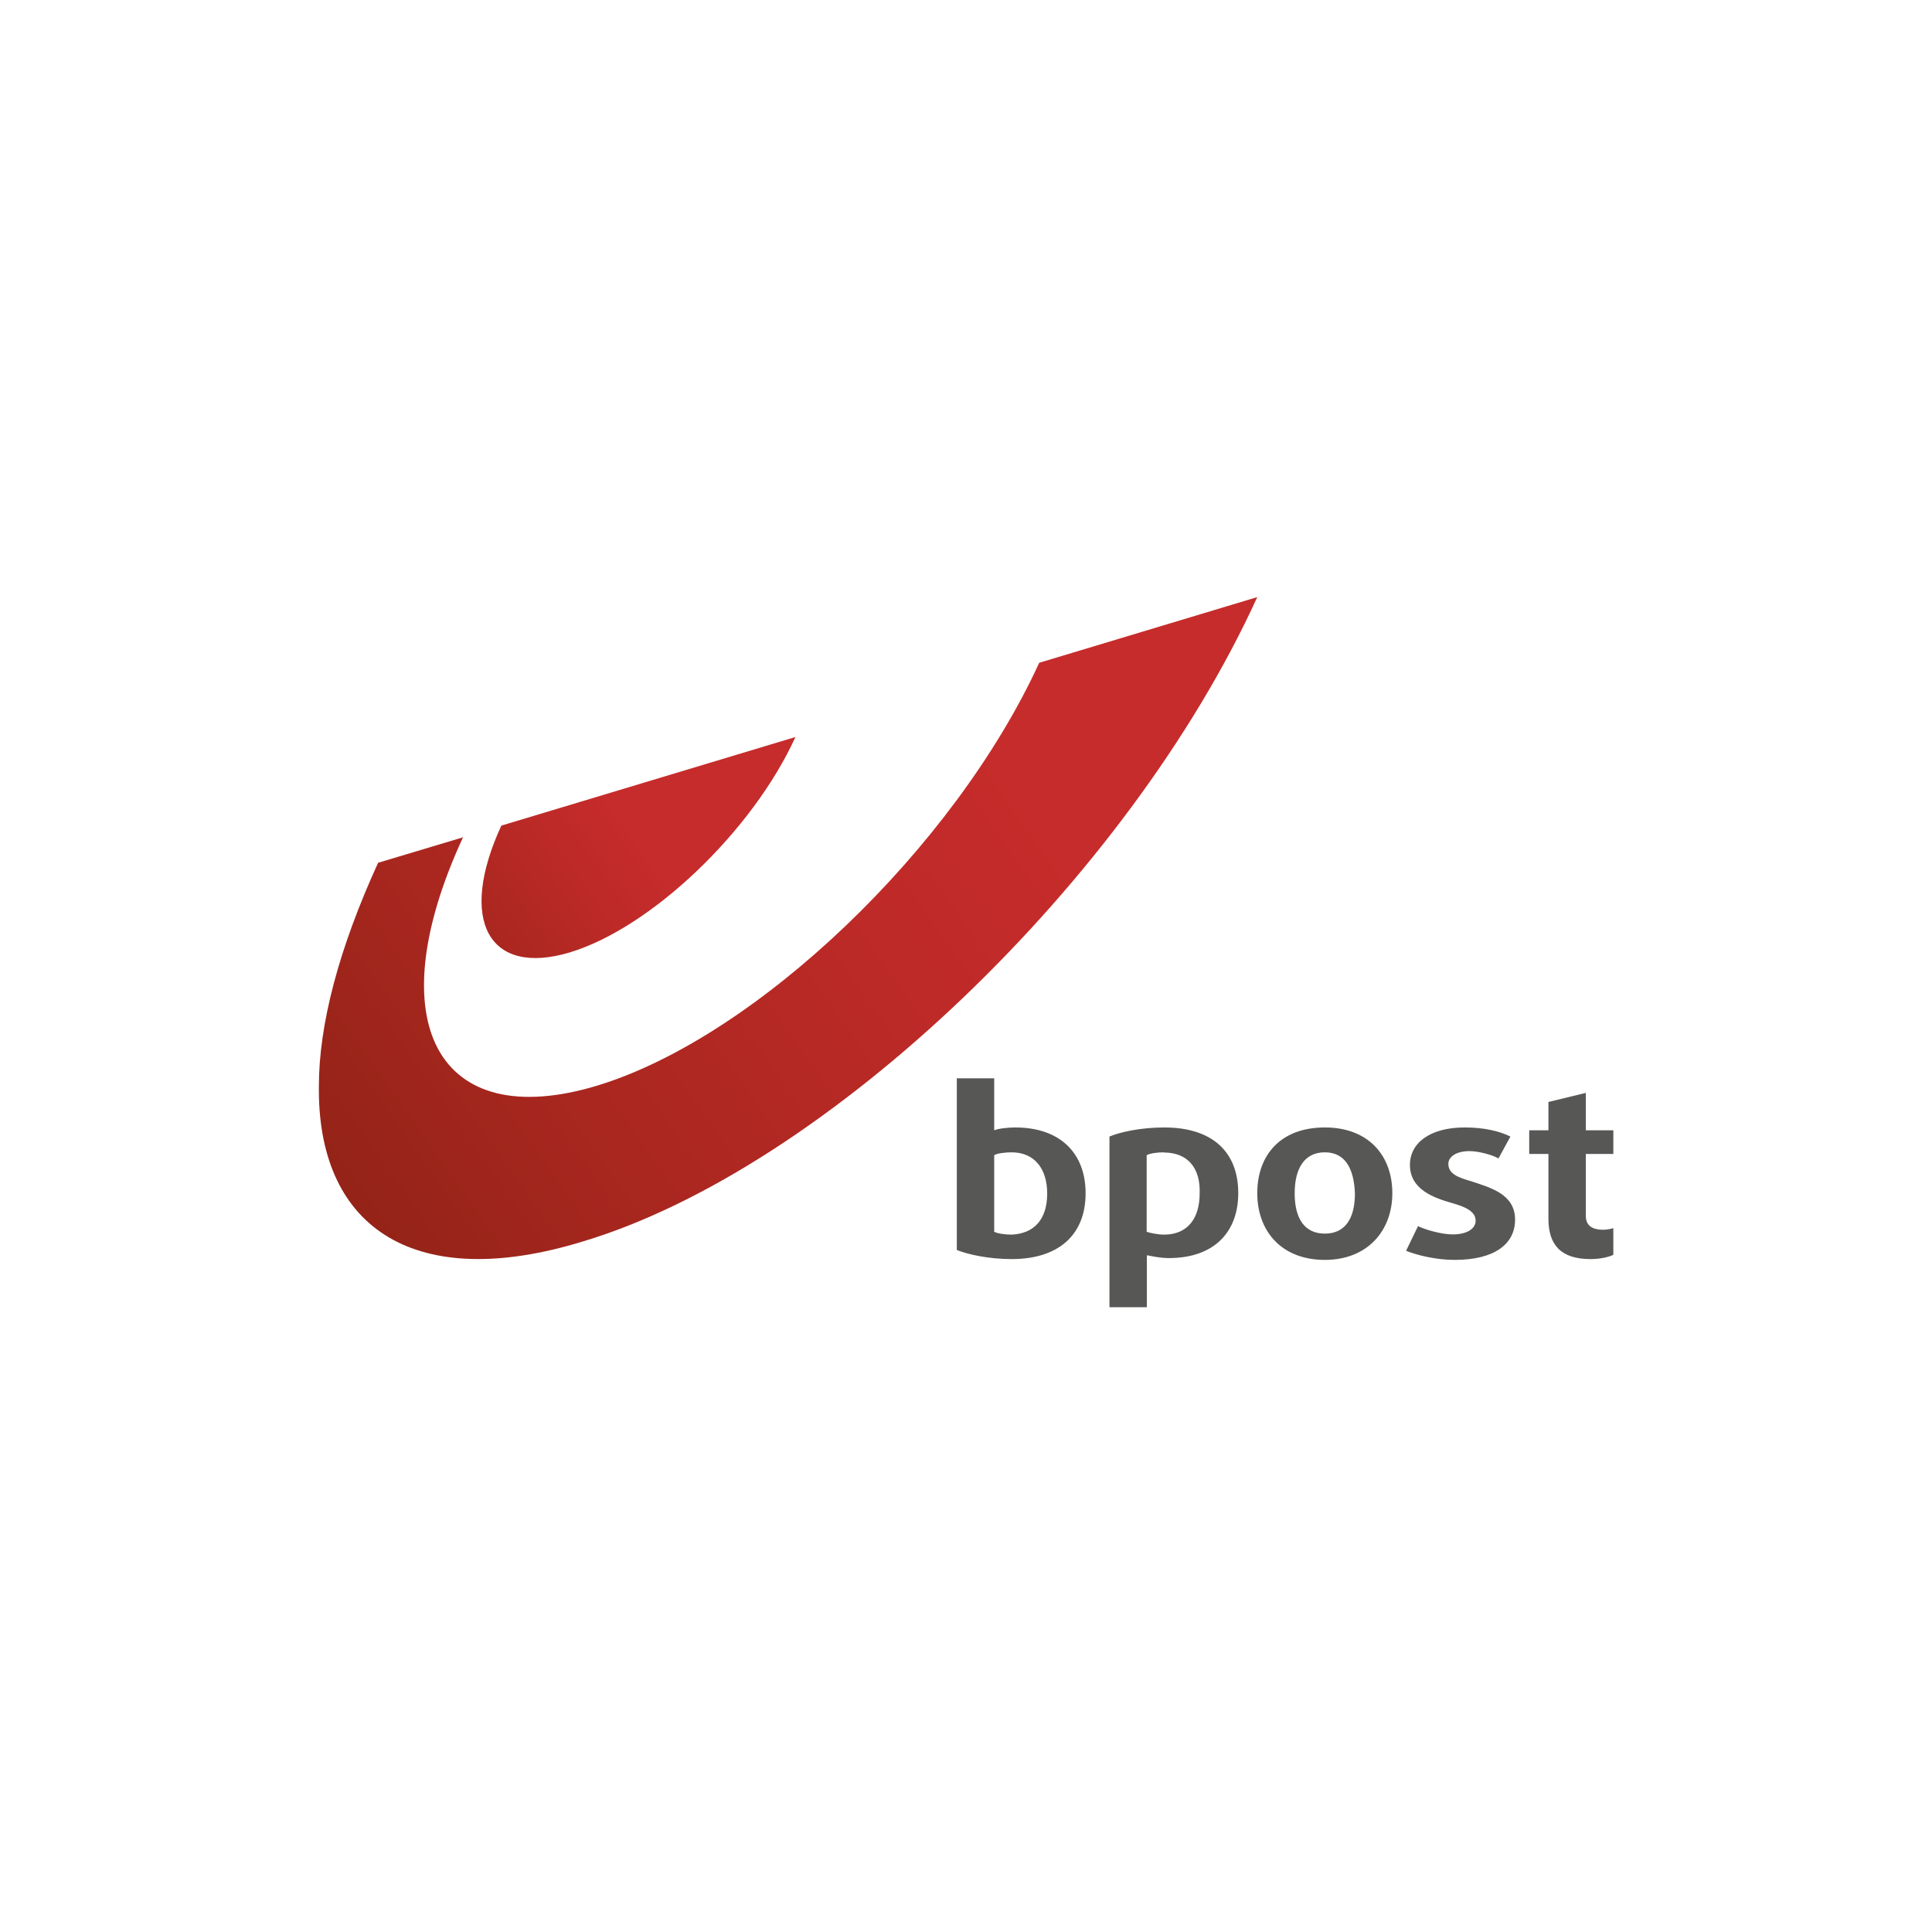
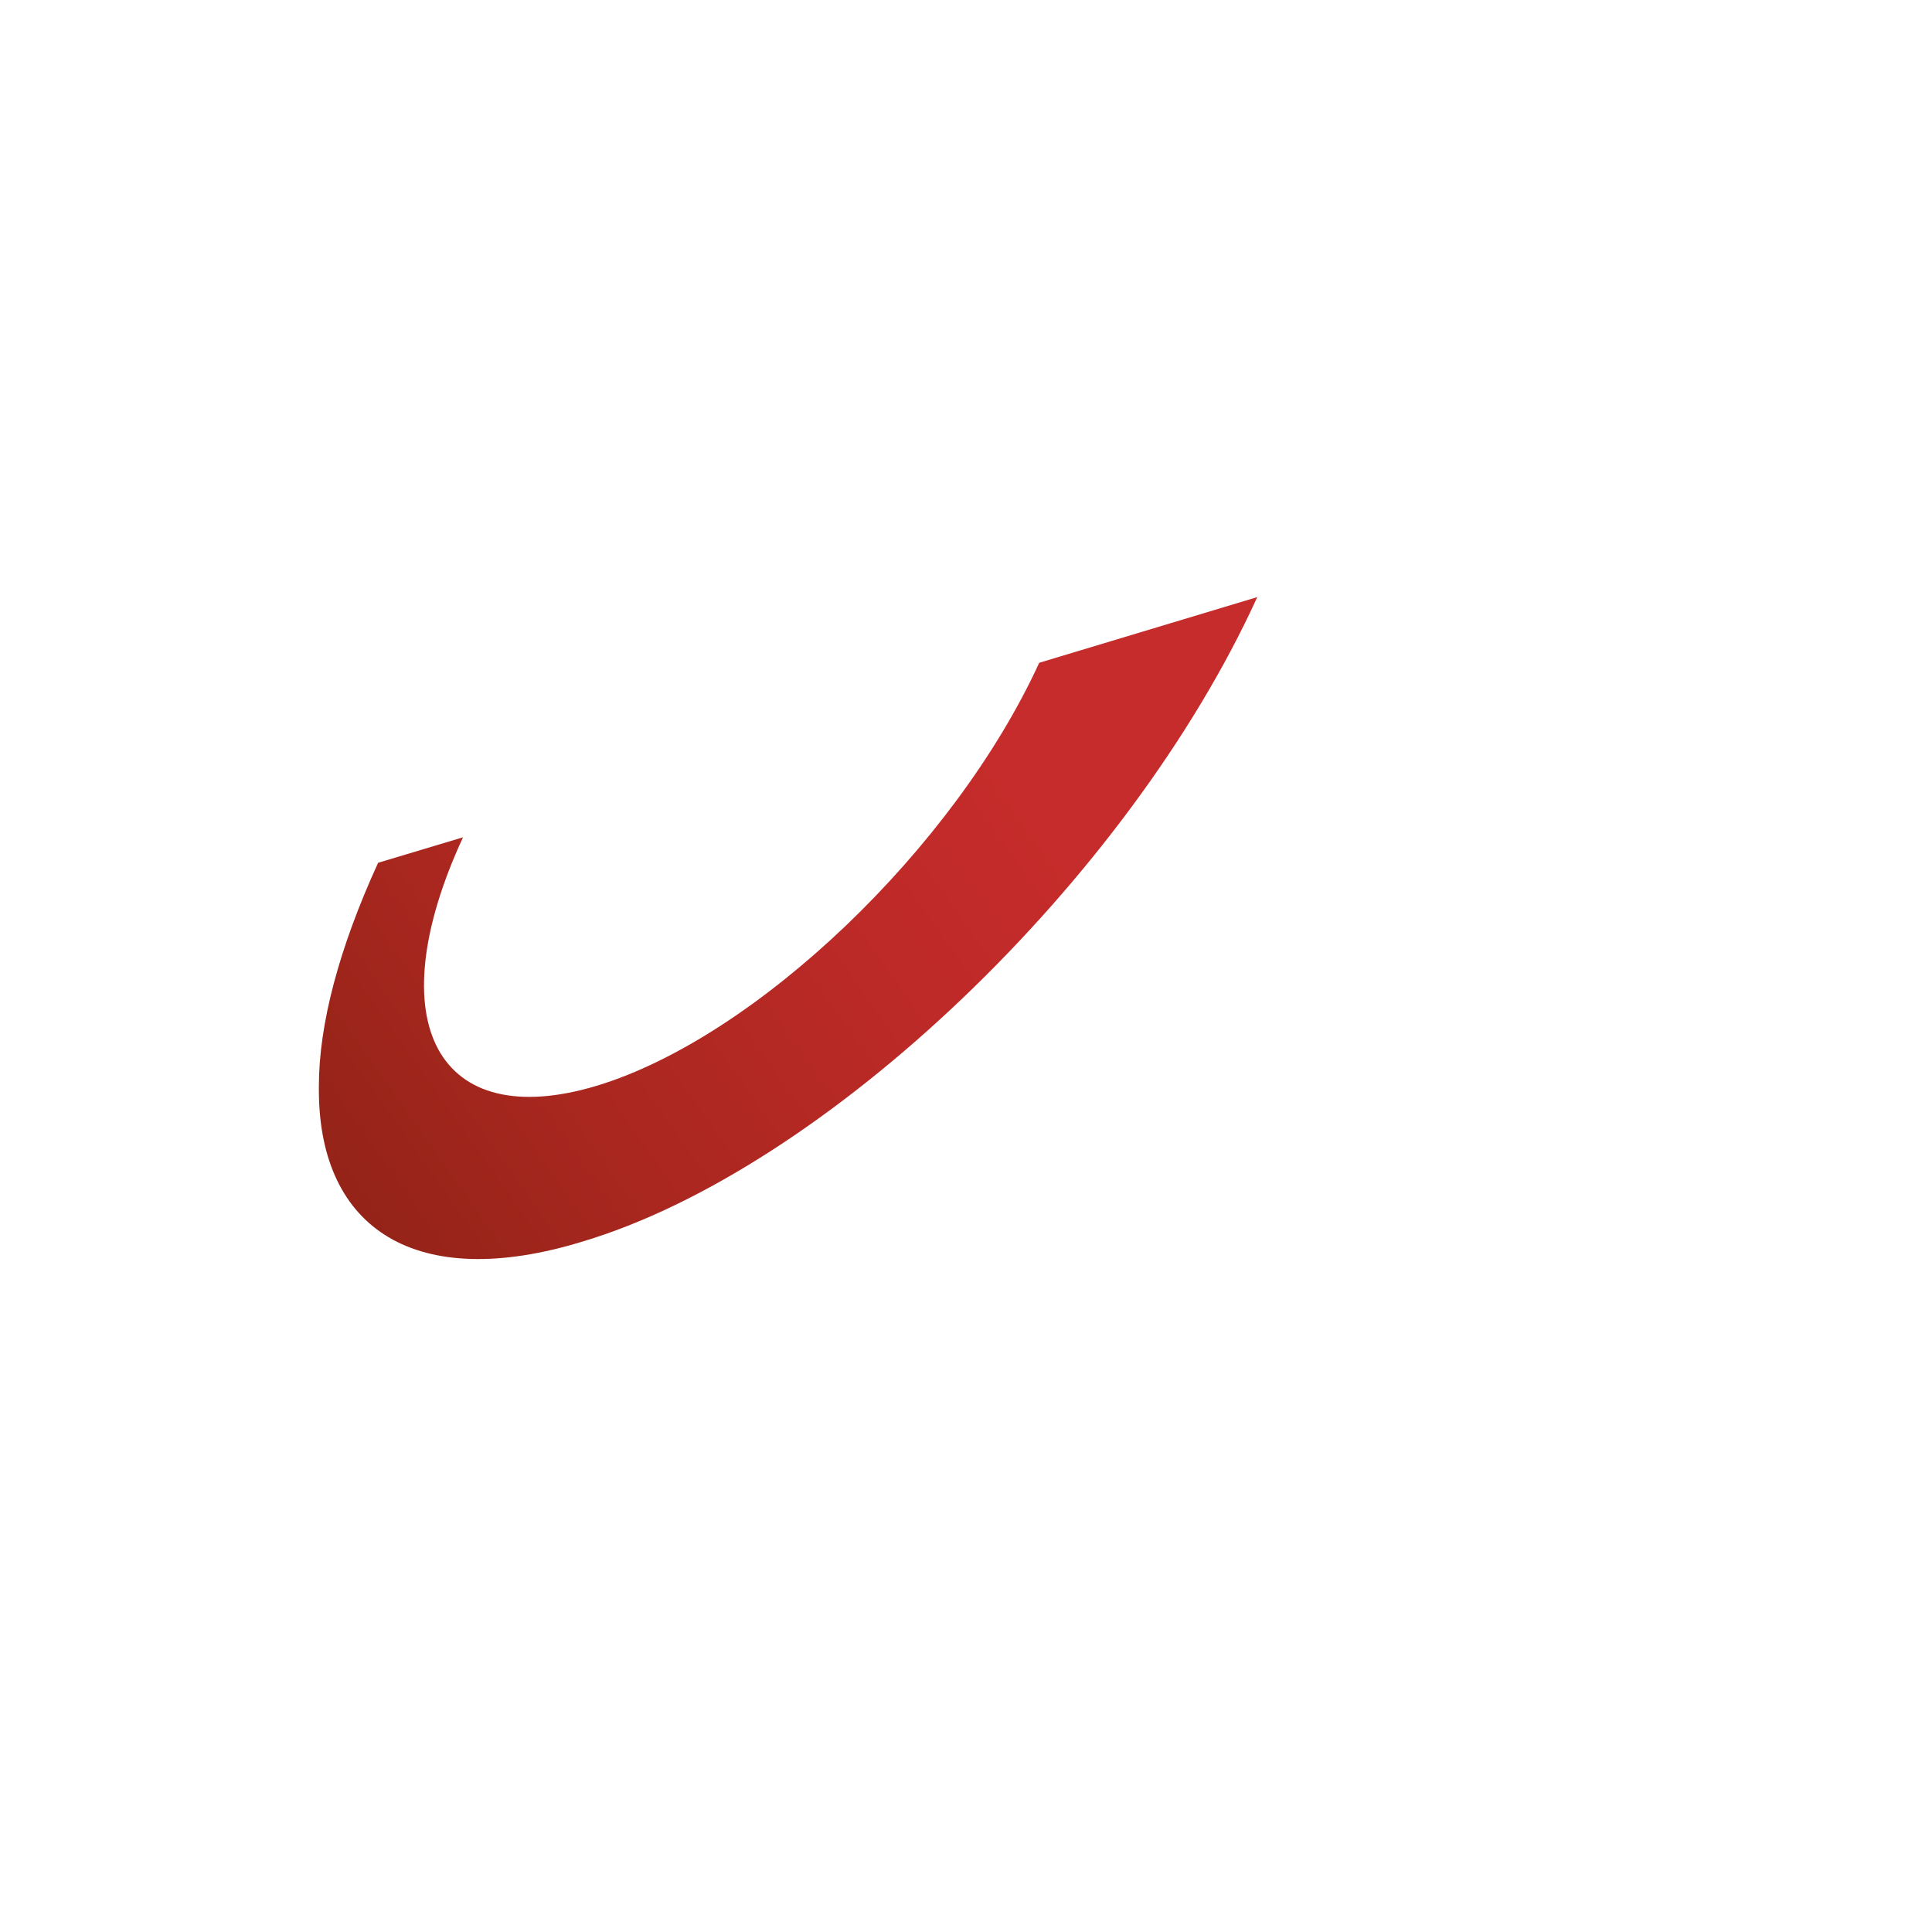
<svg xmlns="http://www.w3.org/2000/svg" xmlns:xlink="http://www.w3.org/1999/xlink" id="Layer_1" viewBox="0 0 95.55 95.55">
  <defs>
    <style>.cls-1{fill:none;}.cls-2{fill:url(#Unbenannter_Verlauf_8);}.cls-3{clip-path:url(#clippath-11);}.cls-4{clip-path:url(#clippath-10);}.cls-5{clip-path:url(#clippath-12);}.cls-6{clip-path:url(#clippath-1);}.cls-7{clip-path:url(#clippath-3);}.cls-8{clip-path:url(#clippath-4);}.cls-9{clip-path:url(#clippath-2);}.cls-10{clip-path:url(#clippath-7);}.cls-11{clip-path:url(#clippath-6);}.cls-12{clip-path:url(#clippath-9);}.cls-13{clip-path:url(#clippath-8);}.cls-14{clip-path:url(#clippath-5);}.cls-15{fill:#575756;}.cls-16{fill:#fff;}.cls-17{fill:url(#Unbenannter_Verlauf_8-2);}.cls-18{clip-path:url(#clippath);}</style>
    <clipPath id="clippath">
      <path class="cls-1" d="M51.39,32.79c-4.2,9.16-14,18.51-21.85,20.9-7.9,2.39-10.88-3.12-6.64-12.28l-4.2,1.26c-1.94,4.24-2.93,7.99-2.93,11.06v.27c.05,6.77,4.79,9.93,13.05,7.4,12.05-3.61,27-17.92,33.36-31.87l-10.79,3.25Z" />
    </clipPath>
    <linearGradient id="Unbenannter_Verlauf_8" x1="-969.46" y1="-3021.19" x2="-969.01" y2="-3021.19" gradientTransform="translate(301818.95 229216.7) rotate(-35) scale(119.43)" gradientUnits="userSpaceOnUse">
      <stop offset="0" stop-color="#932317" />
      <stop offset=".24" stop-color="#a9271f" />
      <stop offset=".56" stop-color="#be2a28" />
      <stop offset=".75" stop-color="#c62c2b" />
      <stop offset="1" stop-color="#c62c2b" />
    </linearGradient>
    <clipPath id="clippath-1">
      <path class="cls-1" d="M24.8,40.82c-2.17,4.7-.63,7.49,3.39,6.28,4.02-1.22,9.03-6,11.15-10.65l-14.54,4.38Z" />
    </clipPath>
    <linearGradient id="Unbenannter_Verlauf_8-2" x1="-991.31" y1="-2964.17" x2="-990.86" y2="-2964.17" gradientTransform="translate(100377.12 74326.77) rotate(-35) scale(39.95)" xlink:href="#Unbenannter_Verlauf_8" />
    <clipPath id="clippath-2">
-       <rect class="cls-1" x="15.77" y="29.54" width="64.02" height="36.48" />
-     </clipPath>
+       </clipPath>
    <clipPath id="clippath-3">
      <rect class="cls-1" x="15.77" y="29.54" width="64.02" height="36.48" />
    </clipPath>
    <clipPath id="clippath-4">
      <rect class="cls-1" x="15.77" y="29.54" width="64.02" height="36.48" />
    </clipPath>
    <clipPath id="clippath-5">
      <rect class="cls-1" x="15.77" y="29.54" width="64.02" height="36.48" />
    </clipPath>
    <clipPath id="clippath-6">
-       <rect class="cls-1" x="15.77" y="29.54" width="64.02" height="36.48" />
-     </clipPath>
+       </clipPath>
    <clipPath id="clippath-7">
-       <rect class="cls-1" x="15.77" y="29.54" width="64.02" height="36.48" />
-     </clipPath>
+       </clipPath>
    <clipPath id="clippath-8">
      <rect class="cls-1" x="15.77" y="29.54" width="64.02" height="36.48" />
    </clipPath>
    <clipPath id="clippath-9">
      <rect class="cls-1" x="15.77" y="29.54" width="64.02" height="36.48" />
    </clipPath>
    <clipPath id="clippath-10">
      <rect class="cls-1" x="15.77" y="29.54" width="64.02" height="36.48" />
    </clipPath>
    <clipPath id="clippath-11">
      <rect class="cls-1" x="15.77" y="29.54" width="64.02" height="36.48" />
    </clipPath>
    <clipPath id="clippath-12">
      <rect class="cls-1" x="15.77" y="29.54" width="64.02" height="36.48" />
    </clipPath>
  </defs>
  <rect class="cls-16" x="-.21" y="-.21" width="95.98" height="95.98" />
  <g class="cls-18">
    <polygon class="cls-2" points="-.4 40.87 46.92 7.73 78.34 52.65 31.03 85.74 -.4 40.87" />
  </g>
  <g class="cls-6">
-     <polygon class="cls-17" points="17.03 40.33 33.83 28.59 44.89 44.39 28.14 56.17 17.03 40.33" />
-   </g>
+     </g>
  <g class="cls-9">
    <path class="cls-15" d="M57.8,62.22c-.41,0-.81-.09-1.08-.14v2.57h-1.85v-8.44c.54-.23,1.58-.45,2.71-.45,2.39,0,3.66,1.22,3.66,3.25,0,1.9-1.17,3.21-3.43,3.21M57.57,56.99c-.36,0-.68.05-.86.14v3.79c.14.05.54.14.86.14,1.17,0,1.76-.81,1.76-2.03.05-1.26-.59-2.03-1.76-2.03M65.52,62.31c-2.12,0-3.34-1.4-3.34-3.3s1.17-3.25,3.34-3.25,3.34,1.4,3.34,3.25-1.22,3.3-3.34,3.3M65.52,56.99c-.99,0-1.49.77-1.49,2.03s.5,1.99,1.49,1.99,1.49-.72,1.49-1.99c-.05-1.26-.5-2.03-1.49-2.03M71.93,62.31c-.9,0-1.85-.23-2.39-.45l.59-1.22c.36.18,1.17.41,1.72.41.68,0,1.13-.27,1.13-.68,0-.45-.5-.68-1.13-.86-.95-.27-2.12-.68-2.12-1.9,0-1.08.99-1.85,2.71-1.85.95,0,1.72.18,2.26.45l-.59,1.08c-.32-.18-.99-.36-1.44-.36-.63,0-1.04.27-1.04.63,0,.5.5.68,1.13.86.95.32,2.17.63,2.17,1.9,0,1.22-1.04,1.99-2.98,1.99M78.66,62.27c-1.44,0-2.08-.68-2.08-1.99v-3.21h-.95v-1.17h.95v-1.4l1.85-.45v1.85h1.4v1.17h-1.4v3.07c0,.5.36.68.86.68.18,0,.41-.05.54-.09v1.31c-.27.14-.72.23-1.17.23M53.69,59.02c0,2.03-1.31,3.25-3.66,3.25-1.13,0-2.17-.23-2.71-.45v-8.49h1.85v2.57c.23-.09.68-.14,1.04-.14,2.26,0,3.48,1.31,3.48,3.25M51.79,59.02c0-1.17-.59-2.03-1.76-2.03-.32,0-.72.05-.86.14v3.79c.18.09.54.14.86.14,1.13-.05,1.76-.77,1.76-2.03" />
  </g>
  <g class="cls-7">
-     <path class="cls-15" d="M49.22,69.45c0,.18,0,.27-.05.32,0,.05-.05.09-.09.09s-.05,0-.09-.05c-.05,0-.09-.05-.14-.05s-.14-.05-.23-.05-.18-.05-.27-.05c-.18,0-.32.05-.45.14-.14.09-.18.18-.18.32,0,.09.05.18.14.27.09.09.18.14.27.23.14.05.23.14.36.18s.27.14.36.23c.14.09.23.18.32.32.09.14.14.27.14.45,0,.14-.05.27-.09.41s-.14.23-.27.32-.23.14-.36.18-.27.05-.41.05c-.18,0-.32,0-.45-.05s-.27-.09-.41-.14c0-.18,0-.27.05-.36,0-.05.05-.09.05-.09.05,0,.09,0,.14.05.05.05.14.05.18.09.09.05.14.05.23.09s.18.05.32.05c.18,0,.32-.05.45-.14.14-.09.18-.18.18-.32s-.05-.23-.14-.32-.18-.14-.27-.23c-.14-.09-.23-.14-.36-.23s-.27-.14-.36-.23c-.14-.09-.23-.18-.27-.32s-.14-.27-.14-.41.05-.27.09-.41.14-.23.23-.32.23-.14.36-.18.32-.05.45-.05.23,0,.36.05c.09.05.23.09.36.14" />
+     <path class="cls-15" d="M49.22,69.45c0,.18,0,.27-.05.32,0,.05-.05.09-.09.09s-.05,0-.09-.05c-.05,0-.09-.05-.14-.05s-.14-.05-.23-.05-.18-.05-.27-.05c-.18,0-.32.05-.45.14-.14.09-.18.18-.18.32,0,.09.05.18.14.27.09.09.18.14.27.23.14.05.23.14.36.18s.27.14.36.23c.14.09.23.18.32.32.09.14.14.27.14.45,0,.14-.05.27-.09.41s-.14.23-.27.32-.23.14-.36.18-.27.05-.41.05c-.18,0-.32,0-.45-.05s-.27-.09-.41-.14c0-.18,0-.27.05-.36,0-.05.05-.09.05-.09.05,0,.09,0,.14.05.05.05.14.05.18.09.09.05.14.05.23.09s.18.05.32.05c.18,0,.32-.05.45-.14.14-.09.18-.18.18-.32s-.05-.23-.14-.32-.18-.14-.27-.23c-.14-.09-.23-.14-.36-.23c-.14-.09-.23-.18-.27-.32s-.14-.27-.14-.41.05-.27.09-.41.14-.23.23-.32.23-.14.36-.18.32-.05.45-.05.23,0,.36.05c.09.05.23.09.36.14" />
  </g>
  <g class="cls-8">
    <path class="cls-15" d="M53.28,72.06l.09.36c-.36.27-.72.36-1.13.36-.27,0-.45-.05-.63-.14-.18-.09-.36-.23-.45-.36-.14-.14-.23-.32-.27-.54s-.09-.45-.09-.68.05-.45.09-.63c.05-.23.18-.41.32-.59.14-.18.27-.32.45-.41.18-.09.41-.14.63-.14.18,0,.36.05.5.09.14.05.27.14.36.27.09.14.18.27.23.41s.09.32.09.5v.23c-.45.09-.81.09-1.13.09h-1.08v.14c0,.18.05.36.09.5.05.14.14.32.23.41.09.14.23.23.36.27.14.09.27.09.45.09.27.09.59,0,.9-.23h0ZM51.25,70.57h.81c.27,0,.54,0,.81-.05,0-.09,0-.18-.05-.27s-.09-.18-.14-.27c-.05-.09-.14-.14-.23-.18s-.18-.09-.32-.09-.23.05-.32.09-.18.14-.27.18c-.09.09-.14.18-.18.27-.09.09-.09.18-.14.32" />
  </g>
  <g class="cls-14">
    <path class="cls-15" d="M54.23,69.4h.45v.54c.18-.18.36-.32.59-.45s.45-.18.68-.18c.18,0,.36.05.5.09.14.09.23.18.27.27.09.14.14.27.14.41.05.14.05.32.05.45v2.17h-.5v-2.44c0-.14-.05-.18-.09-.27s-.09-.18-.18-.23c-.09-.05-.18-.09-.32-.09-.09,0-.23,0-.32.05s-.18.09-.27.14c-.09.05-.18.14-.27.18-.09.09-.18.14-.23.23v2.39h-.5v-3.25h0Z" />
  </g>
  <g class="cls-11">
    <path class="cls-15" d="M62.31,71.97l.09.36c-.18.14-.32.27-.5.32-.18.09-.36.14-.54.14-.27,0-.45-.05-.68-.14-.18-.09-.36-.23-.5-.36-.14-.14-.23-.32-.32-.54-.09-.18-.09-.41-.09-.63,0-.27.05-.5.14-.72.09-.23.23-.41.36-.59s.36-.27.54-.41c.23-.09.45-.14.68-.14.14,0,.32,0,.45.05s.27.05.41.14c0,.18-.05.32-.05.41s-.05.09-.09.09-.09,0-.14-.05c-.05,0-.09-.05-.14-.05-.05-.05-.14-.05-.23-.05s-.18-.05-.32-.05c-.18,0-.32.05-.45.09-.14.09-.27.18-.36.27-.09.14-.18.27-.23.41s-.09.32-.09.5.05.36.09.54c.05.18.14.32.23.41.09.14.23.23.36.27.14.09.27.09.45.09s.32-.05.5-.14c.14,0,.27-.14.41-.23h0Z" />
  </g>
  <g class="cls-10">
-     <path class="cls-15" d="M63.17,67.37h.5v2.53c.18-.18.36-.32.59-.41.23-.14.41-.18.68-.18.18,0,.36.05.5.09.14.09.23.18.27.27.09.14.14.23.14.41.05.14.05.32.05.45v2.21h-.5v-2.44c0-.09-.05-.18-.09-.27s-.09-.18-.18-.23c-.09-.05-.18-.09-.32-.09-.09,0-.23,0-.32.05s-.18.09-.27.14c-.09.05-.18.14-.27.18-.09.09-.18.14-.23.23v2.39h-.5v-5.33h-.05Z" />
-   </g>
+     </g>
  <g class="cls-13">
    <path class="cls-15" d="M68.5,72.25c-.18.18-.36.32-.54.41-.18.09-.36.18-.59.18-.27,0-.5-.09-.63-.23s-.23-.36-.23-.59c0-.18.05-.36.14-.5.09-.14.23-.23.41-.32s.36-.18.63-.23c.23-.05.5-.14.81-.23v-.18c0-.14,0-.23-.05-.36s-.05-.18-.09-.27-.14-.14-.18-.18c-.09-.05-.18-.05-.32-.05s-.27,0-.36.05c-.14.05-.23.05-.32.09s-.18.05-.23.09-.09.05-.14.05-.05-.05-.05-.09v-.32c.23-.09.45-.18.63-.23.23-.05.41-.09.59-.09.36,0,.63.09.77.32.14.18.23.5.23.9v2.21h-.45l-.05-.45ZM68.5,71.07c-.27.09-.45.14-.63.18s-.32.09-.45.18c-.14.05-.23.14-.27.18-.05.09-.09.18-.09.27,0,.14.05.27.14.36s.18.14.32.14c.18,0,.32-.05.5-.18.18-.09.32-.23.5-.41v-.72Z" />
  </g>
  <g class="cls-12">
    <path class="cls-15" d="M69.99,69.4h.45v.9c.18-.36.32-.63.54-.77.18-.14.36-.23.59-.23h.14v.41s-.05.05-.05.09h-.14c-.09,0-.18.05-.27.05-.09.05-.18.09-.23.14-.09.09-.18.18-.23.27-.09.14-.18.27-.27.45v1.94h-.5v-3.25h-.05Z" />
  </g>
  <g class="cls-4">
    <path class="cls-15" d="M74.41,69.9c.05.09.09.18.09.27.05.09.05.23.05.32,0,.18-.05.36-.09.5-.05.14-.14.27-.27.41-.14.09-.27.18-.41.27-.18.05-.32.09-.54.09-.14,0-.23,0-.36-.05-.14.09-.23.18-.32.27s-.14.18-.14.23,0,.09.05.14c.05.05.09.09.14.09.05.05.14.05.27.05.09,0,.27,0,.41.05.23,0,.41,0,.59.05s.36.05.5.14c.14.05.27.14.32.27.09.09.14.27.14.45s-.05.36-.14.5c-.09.14-.23.27-.36.41-.14.09-.36.18-.54.27-.23.05-.45.09-.72.09-.18,0-.36,0-.54-.05-.18-.05-.32-.09-.41-.18-.14-.09-.23-.18-.27-.27s-.09-.23-.09-.36.05-.32.14-.45c.09-.14.27-.32.5-.5-.14-.05-.23-.09-.27-.18-.09-.09-.14-.18-.14-.32s.05-.27.14-.36.23-.23.45-.36c-.18-.09-.32-.23-.41-.41-.09-.18-.14-.36-.14-.63,0-.18.05-.32.09-.5.05-.14.14-.27.27-.41.14-.09.23-.18.41-.27.14-.05.32-.09.5-.09.32,0,.54.09.77.23.18,0,.32-.05.5-.05h.59v.23c0,.09,0,.14-.05.14s-.09.05-.14.05h-.54v-.05ZM72.83,72.83c-.18.14-.32.27-.41.41-.09.14-.14.23-.14.36,0,.18.09.36.27.45s.41.14.68.14c.36,0,.68-.09.86-.23.23-.14.32-.32.32-.54,0-.14-.05-.23-.09-.32-.05-.09-.18-.14-.32-.18s-.32-.09-.5-.09c-.18,0-.41,0-.68,0M73.33,71.34c.23,0,.41-.09.54-.23s.23-.36.23-.59c0-.27-.09-.45-.23-.63s-.36-.23-.59-.23-.41.09-.54.23c-.14.14-.23.36-.23.59,0,.27.09.45.23.63.14.18.36.23.59.23" />
  </g>
  <g class="cls-3">
    <path class="cls-15" d="M78.07,72.06l.09.36c-.36.27-.72.36-1.13.36-.27,0-.45-.05-.63-.14-.18-.09-.36-.23-.45-.36-.14-.14-.23-.32-.27-.54s-.09-.45-.09-.68.05-.45.09-.63c.05-.23.18-.41.32-.59s.27-.32.45-.41c.18-.09.41-.14.63-.14.18,0,.36.05.5.09s.27.14.36.27c.09.14.18.27.23.41s.09.32.09.5v.23c-.36.05-.72.05-1.08.05h-1.08v.14c0,.18.05.36.09.5.05.14.14.32.23.41.09.14.23.23.36.27.14.09.27.09.45.09.27.14.54.05.86-.18h0ZM76.04,70.57h.81c.27,0,.54,0,.81-.05,0-.09,0-.18-.05-.27s-.09-.18-.14-.27-.14-.14-.23-.18-.18-.09-.32-.09-.23.05-.32.09-.18.14-.27.18c-.09.09-.14.18-.18.27s-.09.18-.14.32" />
  </g>
  <g class="cls-5">
    <path class="cls-15" d="M49.9,67.96c0-.09.05-.18.09-.27.05-.05.14-.09.23-.09s.18.05.27.09c.05.09.09.18.09.27,0,.18-.05.41-.18.59-.14.23-.27.41-.41.59-.09-.05-.14-.09-.18-.09t-.05-.09s0-.05.05-.09.05-.09.09-.14c.05-.05.09-.14.14-.23.05-.09.09-.18.09-.27-.05-.05-.14-.05-.18-.09-.05,0-.05-.09-.05-.18" />
  </g>
</svg>